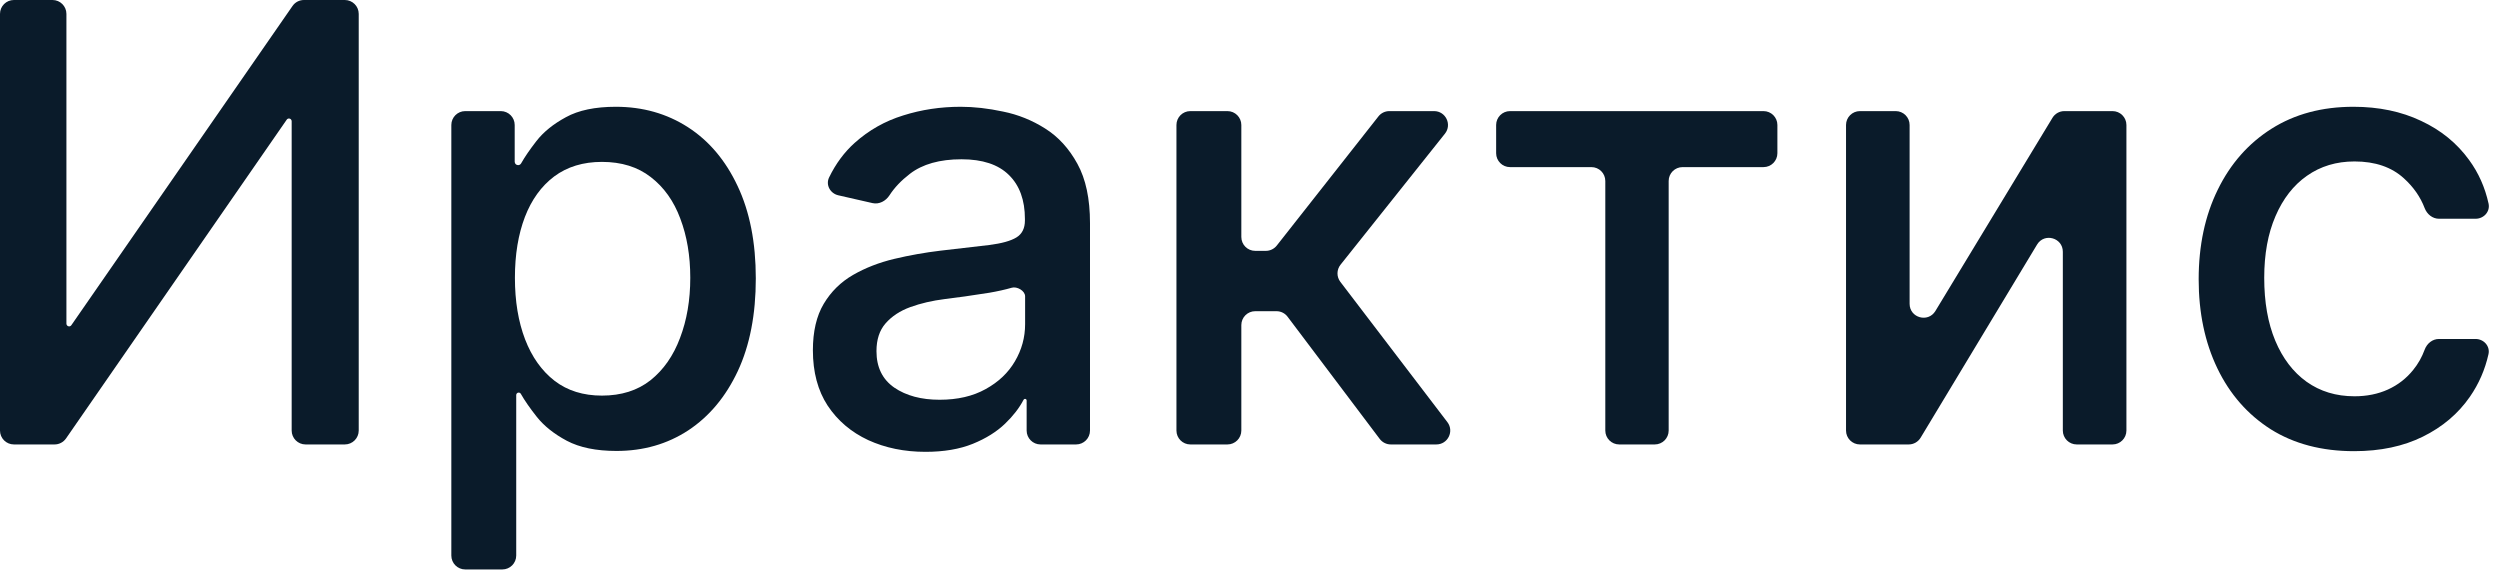
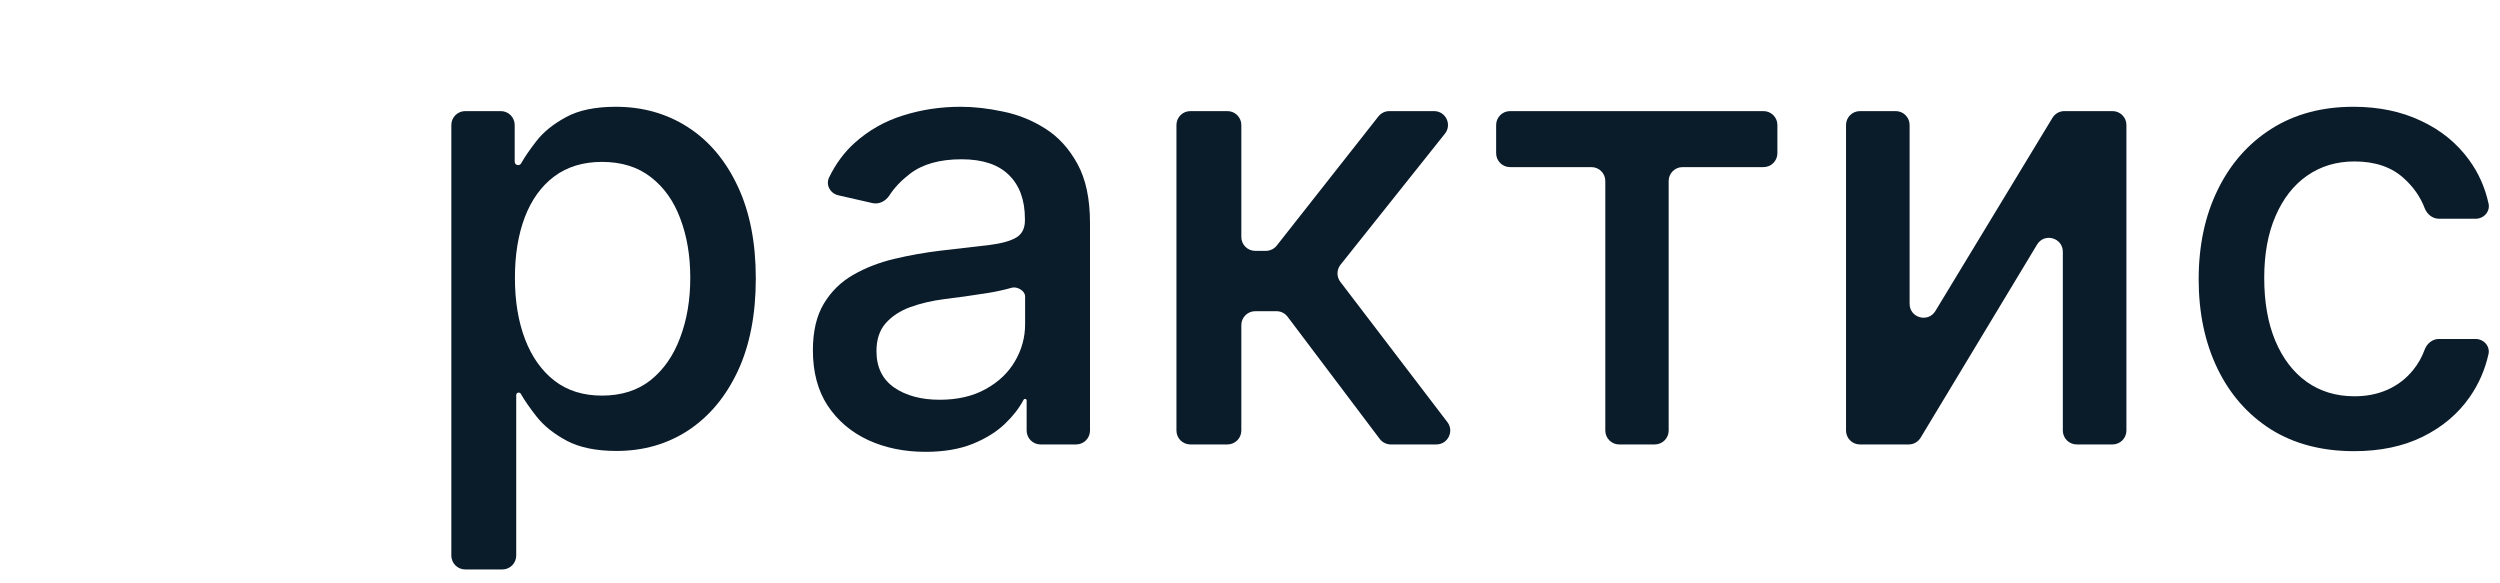
<svg xmlns="http://www.w3.org/2000/svg" fill="none" height="100%" overflow="visible" preserveAspectRatio="none" style="display: block;" viewBox="0 0 90 21" width="100%">
  <g id="">
    <path d="M84.746 16.242C83.585 16.242 82.585 15.979 81.746 15.453C80.913 14.922 80.272 14.19 79.824 13.258C79.376 12.325 79.152 11.258 79.152 10.055C79.152 8.836 79.382 7.76 79.84 6.828C80.298 5.891 80.944 5.159 81.777 4.633C82.611 4.107 83.592 3.844 84.723 3.844C85.634 3.844 86.447 4.013 87.16 4.352C87.874 4.685 88.449 5.154 88.887 5.758C89.226 6.221 89.46 6.745 89.588 7.328C89.652 7.617 89.418 7.875 89.121 7.875H87.803C87.569 7.875 87.371 7.71 87.287 7.491C87.134 7.089 86.885 6.733 86.543 6.422C86.1 6.016 85.507 5.812 84.762 5.812C84.111 5.812 83.54 5.984 83.051 6.328C82.566 6.667 82.189 7.151 81.918 7.781C81.647 8.406 81.512 9.146 81.512 10C81.512 10.875 81.644 11.63 81.91 12.266C82.176 12.901 82.551 13.393 83.035 13.742C83.525 14.091 84.1 14.266 84.762 14.266C85.204 14.266 85.606 14.185 85.965 14.023C86.329 13.857 86.634 13.62 86.879 13.312C87.052 13.1 87.189 12.857 87.289 12.585C87.37 12.366 87.568 12.203 87.801 12.203H89.119C89.416 12.203 89.651 12.462 89.585 12.752C89.46 13.31 89.238 13.819 88.918 14.281C88.496 14.891 87.931 15.37 87.223 15.719C86.519 16.068 85.694 16.242 84.746 16.242Z" fill="#0A1B2A" id="Vector" />
    <path d="M68.746 10.937C68.746 11.443 69.412 11.629 69.674 11.196L73.889 4.241C73.98 4.091 74.142 4 74.317 4H76.051C76.327 4 76.551 4.224 76.551 4.5V15.5C76.551 15.776 76.327 16 76.051 16H74.762C74.486 16 74.262 15.776 74.262 15.5V9.063C74.262 8.557 73.595 8.371 73.334 8.805L69.142 15.758C69.051 15.908 68.889 16 68.714 16H66.957C66.681 16 66.457 15.776 66.457 15.5V4.5C66.457 4.224 66.681 4 66.957 4H68.246C68.522 4 68.746 4.224 68.746 4.5V10.937Z" fill="#0A1B2A" id="Vector_2" />
    <path d="M54.361 6.016C54.085 6.016 53.861 5.792 53.861 5.516V4.5C53.861 4.224 54.085 4 54.361 4H63.486C63.763 4 63.986 4.224 63.986 4.5V5.516C63.986 5.792 63.763 6.016 63.486 6.016H60.572C60.296 6.016 60.072 6.239 60.072 6.516V15.5C60.072 15.776 59.848 16 59.572 16H58.291C58.015 16 57.791 15.776 57.791 15.5V6.516C57.791 6.239 57.567 6.016 57.291 6.016H54.361Z" fill="#0A1B2A" id="Vector_3" />
    <path d="M42.852 16C42.575 16 42.352 15.776 42.352 15.5V4.5C42.352 4.224 42.575 4 42.852 4H44.188C44.464 4 44.688 4.224 44.688 4.5V8.531C44.688 8.807 44.911 9.031 45.188 9.031H45.57C45.723 9.031 45.868 8.961 45.963 8.841L49.623 4.191C49.718 4.07 49.863 4 50.016 4H51.627C52.045 4 52.279 4.484 52.018 4.812L48.258 9.531C48.116 9.71 48.113 9.964 48.252 10.146L52.106 15.197C52.357 15.526 52.122 16 51.708 16H50.069C49.913 16 49.765 15.926 49.67 15.801L46.353 11.402C46.259 11.277 46.111 11.203 45.954 11.203H45.188C44.911 11.203 44.688 11.427 44.688 11.703V15.5C44.688 15.776 44.464 16 44.188 16H42.852Z" fill="#0A1B2A" id="Vector_4" />
    <path d="M33.318 16.266C32.558 16.266 31.87 16.125 31.256 15.844C30.641 15.557 30.154 15.143 29.795 14.602C29.441 14.06 29.264 13.396 29.264 12.609C29.264 11.932 29.394 11.375 29.654 10.938C29.915 10.5 30.266 10.154 30.709 9.898C31.152 9.643 31.646 9.451 32.193 9.32C32.74 9.19 33.297 9.091 33.865 9.023C34.584 8.94 35.167 8.872 35.615 8.82C36.063 8.763 36.389 8.672 36.592 8.547C36.795 8.422 36.897 8.219 36.897 7.938V7.883C36.897 7.201 36.704 6.672 36.318 6.297C35.938 5.922 35.37 5.734 34.615 5.734C33.829 5.734 33.209 5.909 32.756 6.258C32.445 6.497 32.2 6.754 32.022 7.03C31.89 7.236 31.651 7.366 31.412 7.312L30.18 7.031C29.888 6.965 29.717 6.656 29.848 6.387C30.088 5.892 30.396 5.477 30.771 5.141C31.277 4.688 31.857 4.359 32.514 4.156C33.17 3.948 33.86 3.844 34.584 3.844C35.063 3.844 35.571 3.901 36.107 4.016C36.649 4.125 37.154 4.328 37.623 4.625C38.097 4.922 38.485 5.346 38.787 5.898C39.089 6.445 39.24 7.156 39.24 8.031V15.5C39.24 15.776 39.016 16 38.74 16H37.459C37.183 16 36.959 15.776 36.959 15.5V14.417C36.959 14.385 36.933 14.359 36.901 14.359C36.879 14.359 36.859 14.372 36.849 14.391C36.698 14.682 36.477 14.969 36.185 15.25C35.883 15.542 35.495 15.784 35.022 15.977C34.547 16.169 33.98 16.266 33.318 16.266ZM33.826 14.391C34.472 14.391 35.024 14.263 35.482 14.008C35.946 13.753 36.297 13.419 36.537 13.008C36.782 12.591 36.904 12.146 36.904 11.672V10.668C36.904 10.467 36.611 10.301 36.42 10.359C36.185 10.427 35.917 10.487 35.615 10.539C35.313 10.586 35.019 10.63 34.732 10.672C34.446 10.708 34.206 10.74 34.014 10.766C33.56 10.823 33.147 10.919 32.772 11.055C32.402 11.19 32.105 11.385 31.881 11.641C31.662 11.891 31.553 12.224 31.553 12.641C31.553 13.219 31.766 13.656 32.193 13.953C32.62 14.245 33.165 14.391 33.826 14.391Z" fill="#0A1B2A" id="Vector_5" />
    <path d="M16.748 20.5C16.472 20.5 16.248 20.276 16.248 20V4.5C16.248 4.224 16.472 4 16.748 4H18.029C18.305 4 18.529 4.224 18.529 4.5V5.823C18.529 5.891 18.584 5.945 18.652 5.945C18.697 5.945 18.738 5.921 18.76 5.882C18.893 5.647 19.077 5.379 19.311 5.078C19.566 4.75 19.92 4.464 20.373 4.219C20.826 3.969 21.425 3.844 22.17 3.844C23.139 3.844 24.003 4.089 24.764 4.578C25.524 5.068 26.12 5.773 26.553 6.695C26.99 7.617 27.209 8.727 27.209 10.023C27.209 11.32 26.993 12.432 26.561 13.359C26.128 14.281 25.535 14.992 24.779 15.492C24.024 15.987 23.162 16.234 22.193 16.234C21.464 16.234 20.868 16.112 20.404 15.867C19.946 15.622 19.587 15.336 19.326 15.008C19.081 14.699 18.889 14.423 18.75 14.178C18.734 14.15 18.705 14.133 18.672 14.133C18.624 14.133 18.584 14.172 18.584 14.221V20C18.584 20.276 18.36 20.5 18.084 20.5H16.748ZM18.537 10C18.537 10.844 18.66 11.583 18.904 12.219C19.149 12.854 19.503 13.352 19.967 13.711C20.43 14.065 20.998 14.242 21.67 14.242C22.368 14.242 22.951 14.057 23.42 13.688C23.889 13.312 24.243 12.805 24.482 12.164C24.727 11.523 24.85 10.802 24.85 10C24.85 9.208 24.73 8.497 24.49 7.867C24.256 7.237 23.902 6.74 23.428 6.375C22.959 6.01 22.373 5.828 21.67 5.828C20.993 5.828 20.42 6.003 19.951 6.352C19.488 6.701 19.136 7.188 18.896 7.812C18.657 8.438 18.537 9.167 18.537 10Z" fill="#0A1B2A" id="Vector_6" />
-     <path d="M0 0.5C0 0.224 0.224 0 0.5 0H1.891C2.167 0 2.391 0.224 2.391 0.5V11.653C2.391 11.706 2.434 11.75 2.488 11.75C2.52 11.75 2.55 11.734 2.568 11.708L10.531 0.215C10.624 0.08 10.777 0 10.942 0H12.414C12.69 0 12.914 0.224 12.914 0.5V15.5C12.914 15.776 12.69 16 12.414 16H11C10.724 16 10.5 15.776 10.5 15.5V4.363C10.5 4.309 10.456 4.266 10.403 4.266C10.371 4.266 10.341 4.281 10.322 4.308L2.376 15.785C2.282 15.919 2.129 16 1.965 16H0.5C0.224 16 0 15.776 0 15.5V0.5Z" fill="#0A1B2A" id="Vector_7" />
  </g>
</svg>